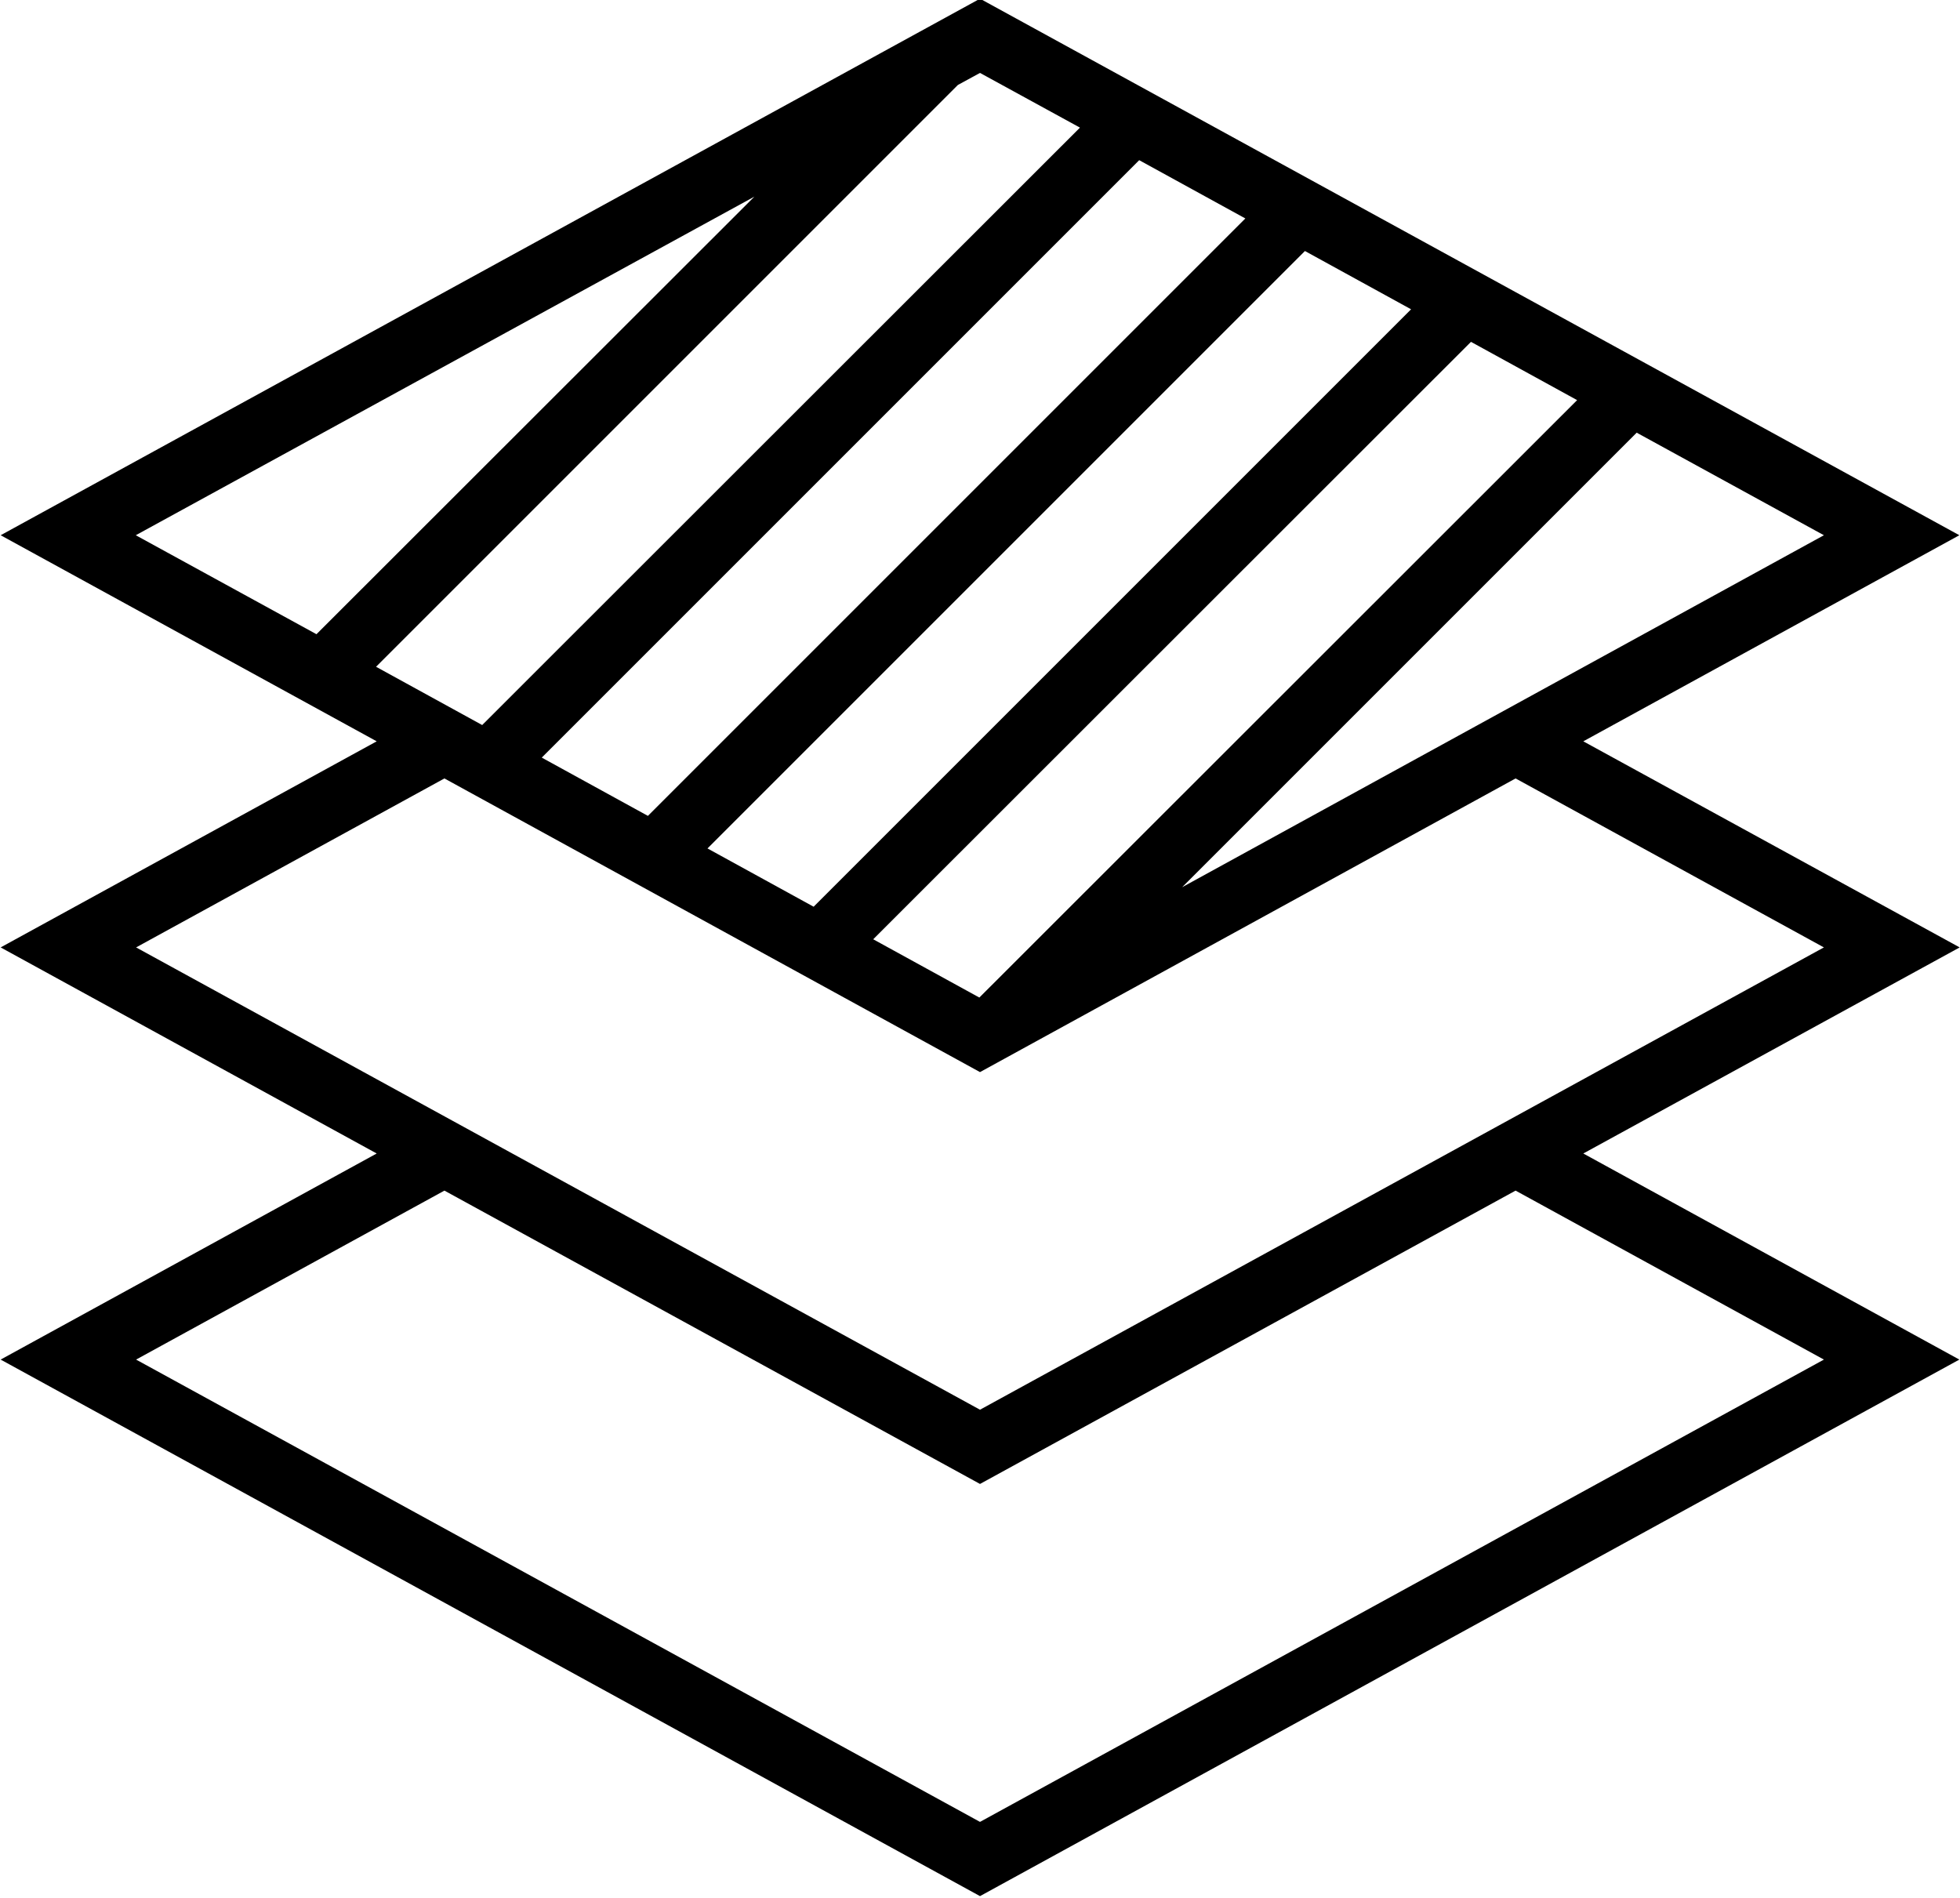
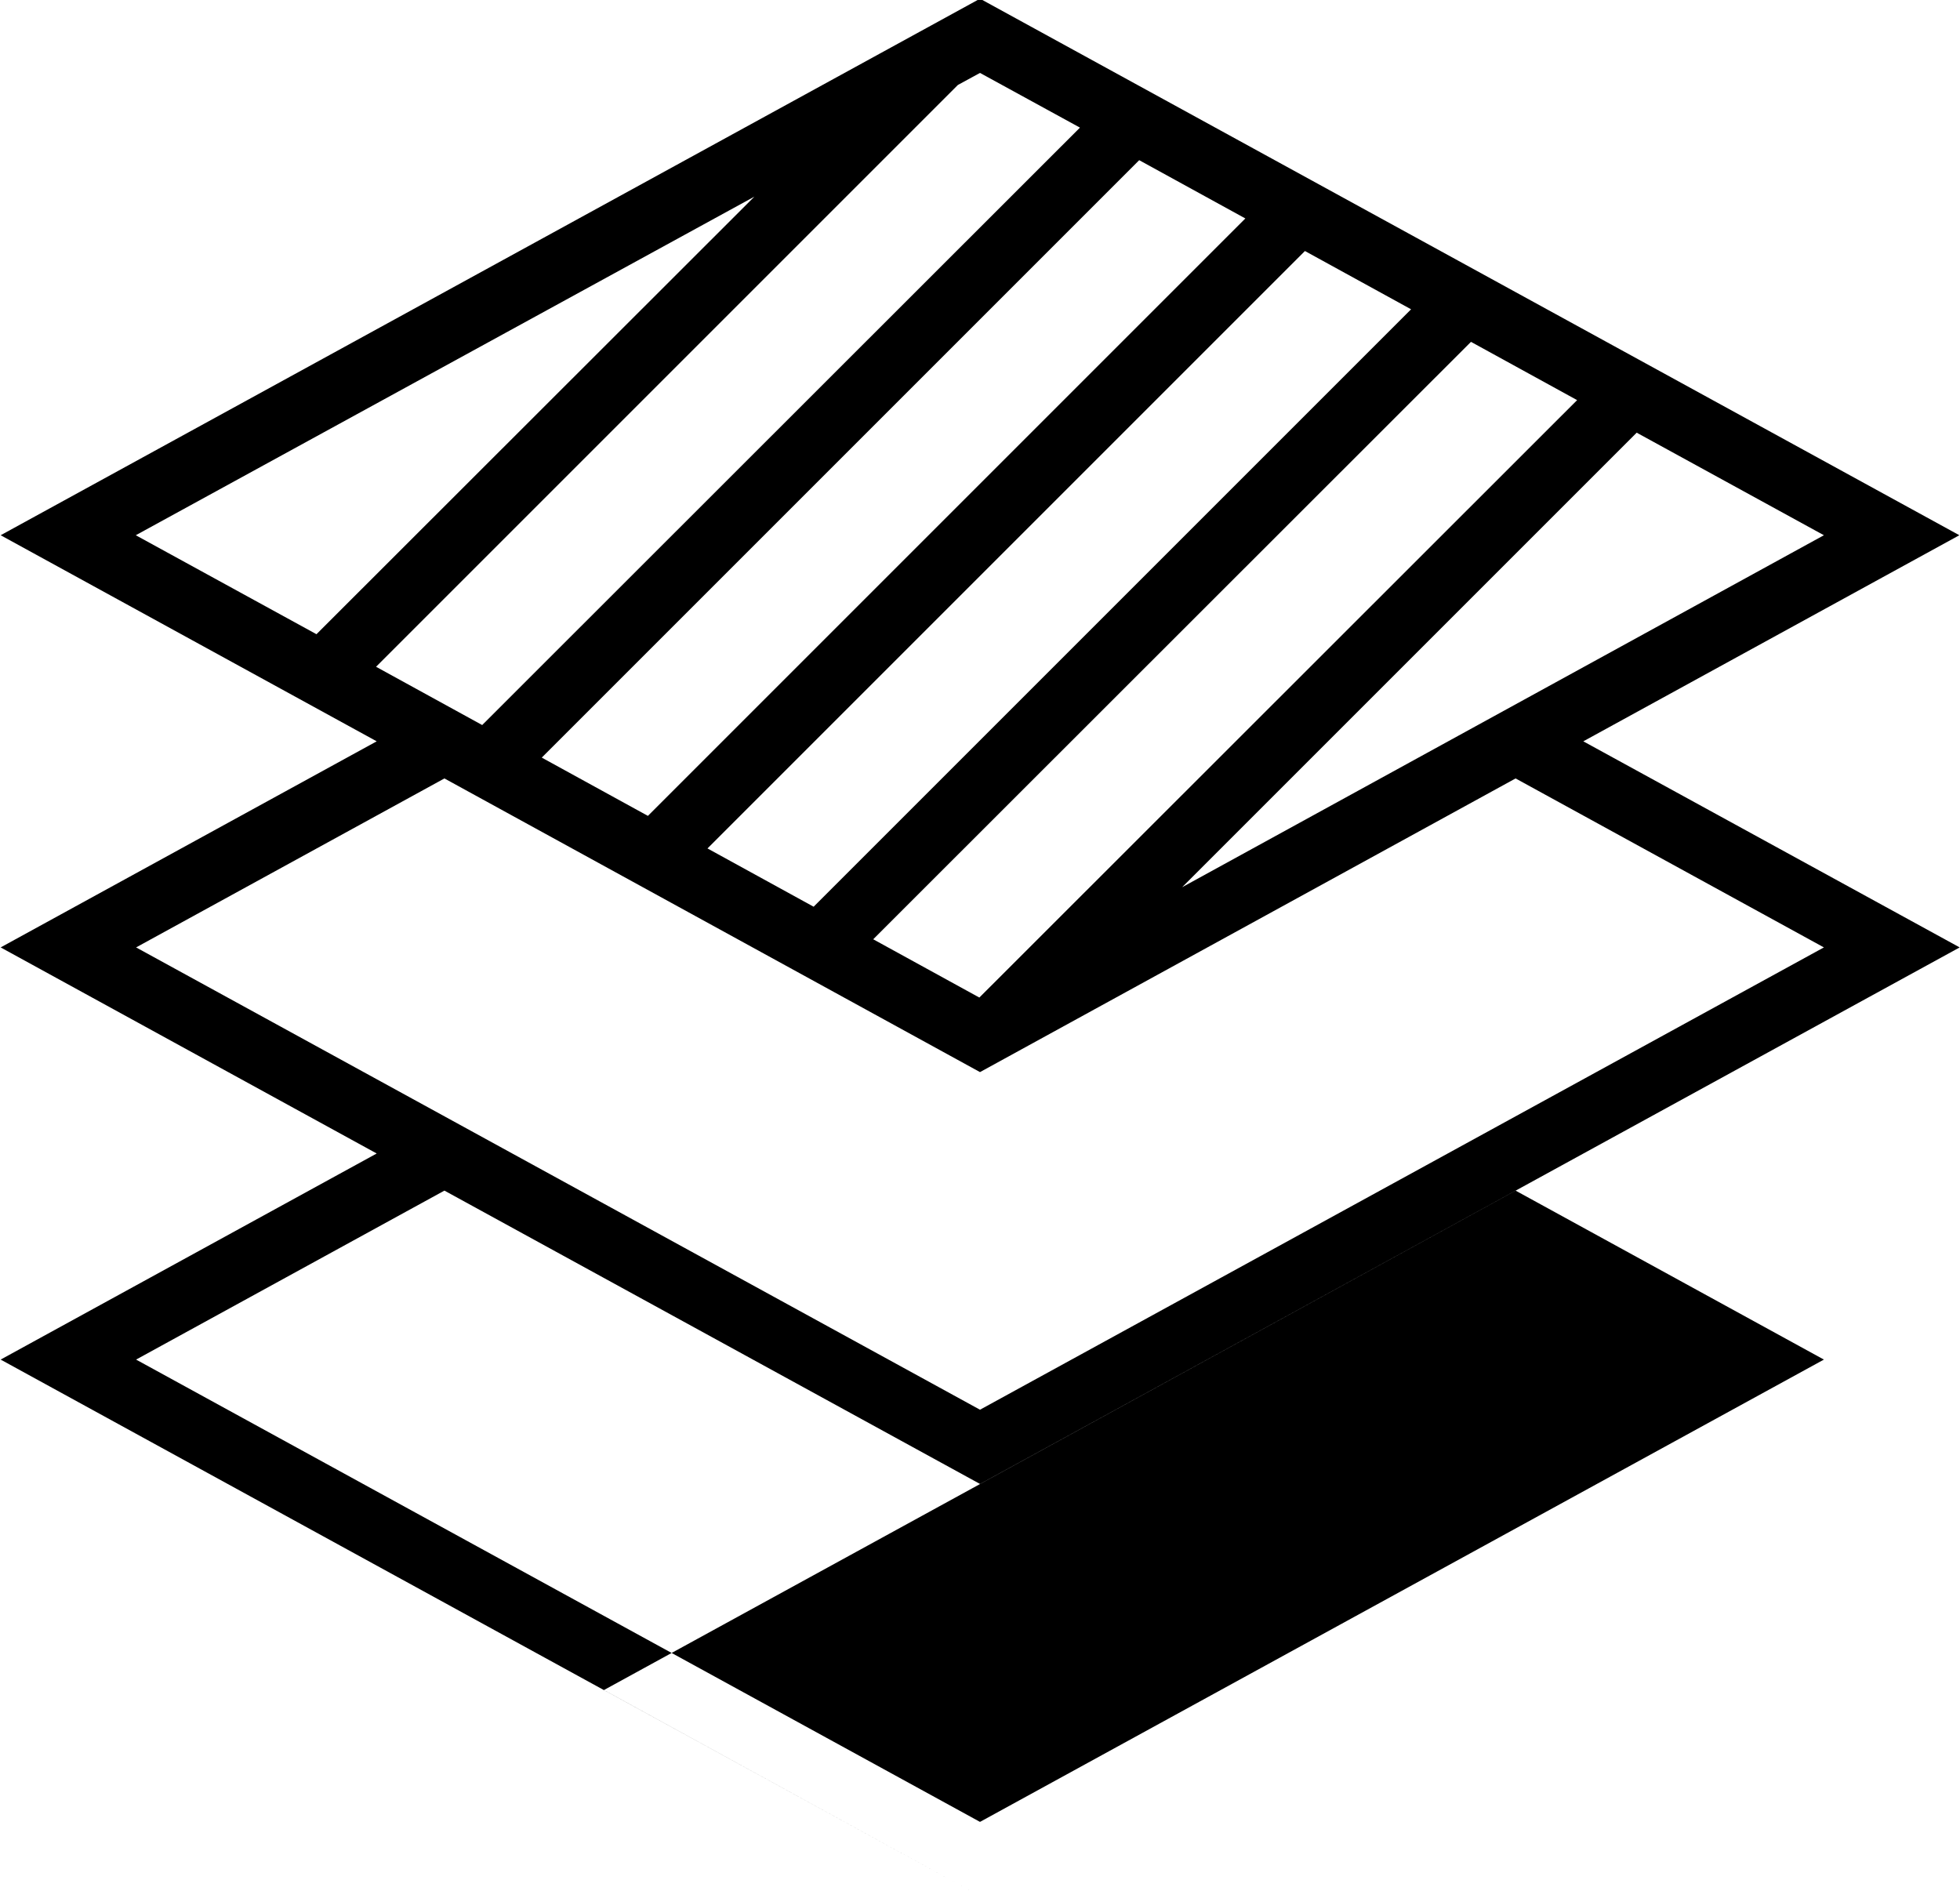
<svg xmlns="http://www.w3.org/2000/svg" height="58.3" preserveAspectRatio="xMidYMid meet" version="1.0" viewBox="1.9 2.9 60.2 58.3" width="60.2" zoomAndPan="magnify">
  <g id="change1_1">
-     <path d="M62.09,32l-11.56-6.33l11.55-6.33L32,2.86L1.92,19.34l11.55,6.33L1.92,32l11.55,6.33L1.92,44.66L32,61.14l30.08-16.48 l-11.55-6.33L62.09,32z M38.21,30.15l13.96-13.96l5.75,3.15L38.21,30.15z M18.54,26.17L36.89,7.82l3.26,1.79L21.8,27.96 L18.54,26.17z M41.98,10.61l3.26,1.79L26.89,30.75l-3.26-1.79L41.98,10.61z M47.08,13.4l3.26,1.79L31.98,33.54l-3.26-1.79 L47.08,13.4z M35.07,6.82L16.71,25.17l-3.26-1.79L31.32,5.51L32,5.14L35.07,6.82z M25.07,8.94L11.62,22.38l-5.55-3.04L25.07,8.94z M15.55,26.81L32,35.83l16.45-9.02L57.92,32L32,46.2L6.08,32L15.55,26.81z M57.92,44.66L32,58.86L6.08,44.66l9.47-5.19L32,48.48 l16.45-9.01L57.92,44.66z" />
+     <path d="M62.09,32l-11.56-6.33l11.55-6.33L32,2.86L1.92,19.34l11.55,6.33L1.92,32l11.55,6.33L1.92,44.66L32,61.14l-11.55-6.33L62.09,32z M38.21,30.15l13.96-13.96l5.75,3.15L38.21,30.15z M18.54,26.17L36.89,7.82l3.26,1.79L21.8,27.96 L18.54,26.17z M41.98,10.61l3.26,1.79L26.89,30.75l-3.26-1.79L41.98,10.61z M47.08,13.4l3.26,1.79L31.98,33.54l-3.26-1.79 L47.08,13.4z M35.07,6.82L16.71,25.17l-3.26-1.79L31.32,5.51L32,5.14L35.07,6.82z M25.07,8.94L11.62,22.38l-5.55-3.04L25.07,8.94z M15.55,26.81L32,35.83l16.45-9.02L57.92,32L32,46.2L6.08,32L15.55,26.81z M57.92,44.66L32,58.86L6.08,44.66l9.47-5.19L32,48.48 l16.45-9.01L57.92,44.66z" />
  </g>
</svg>